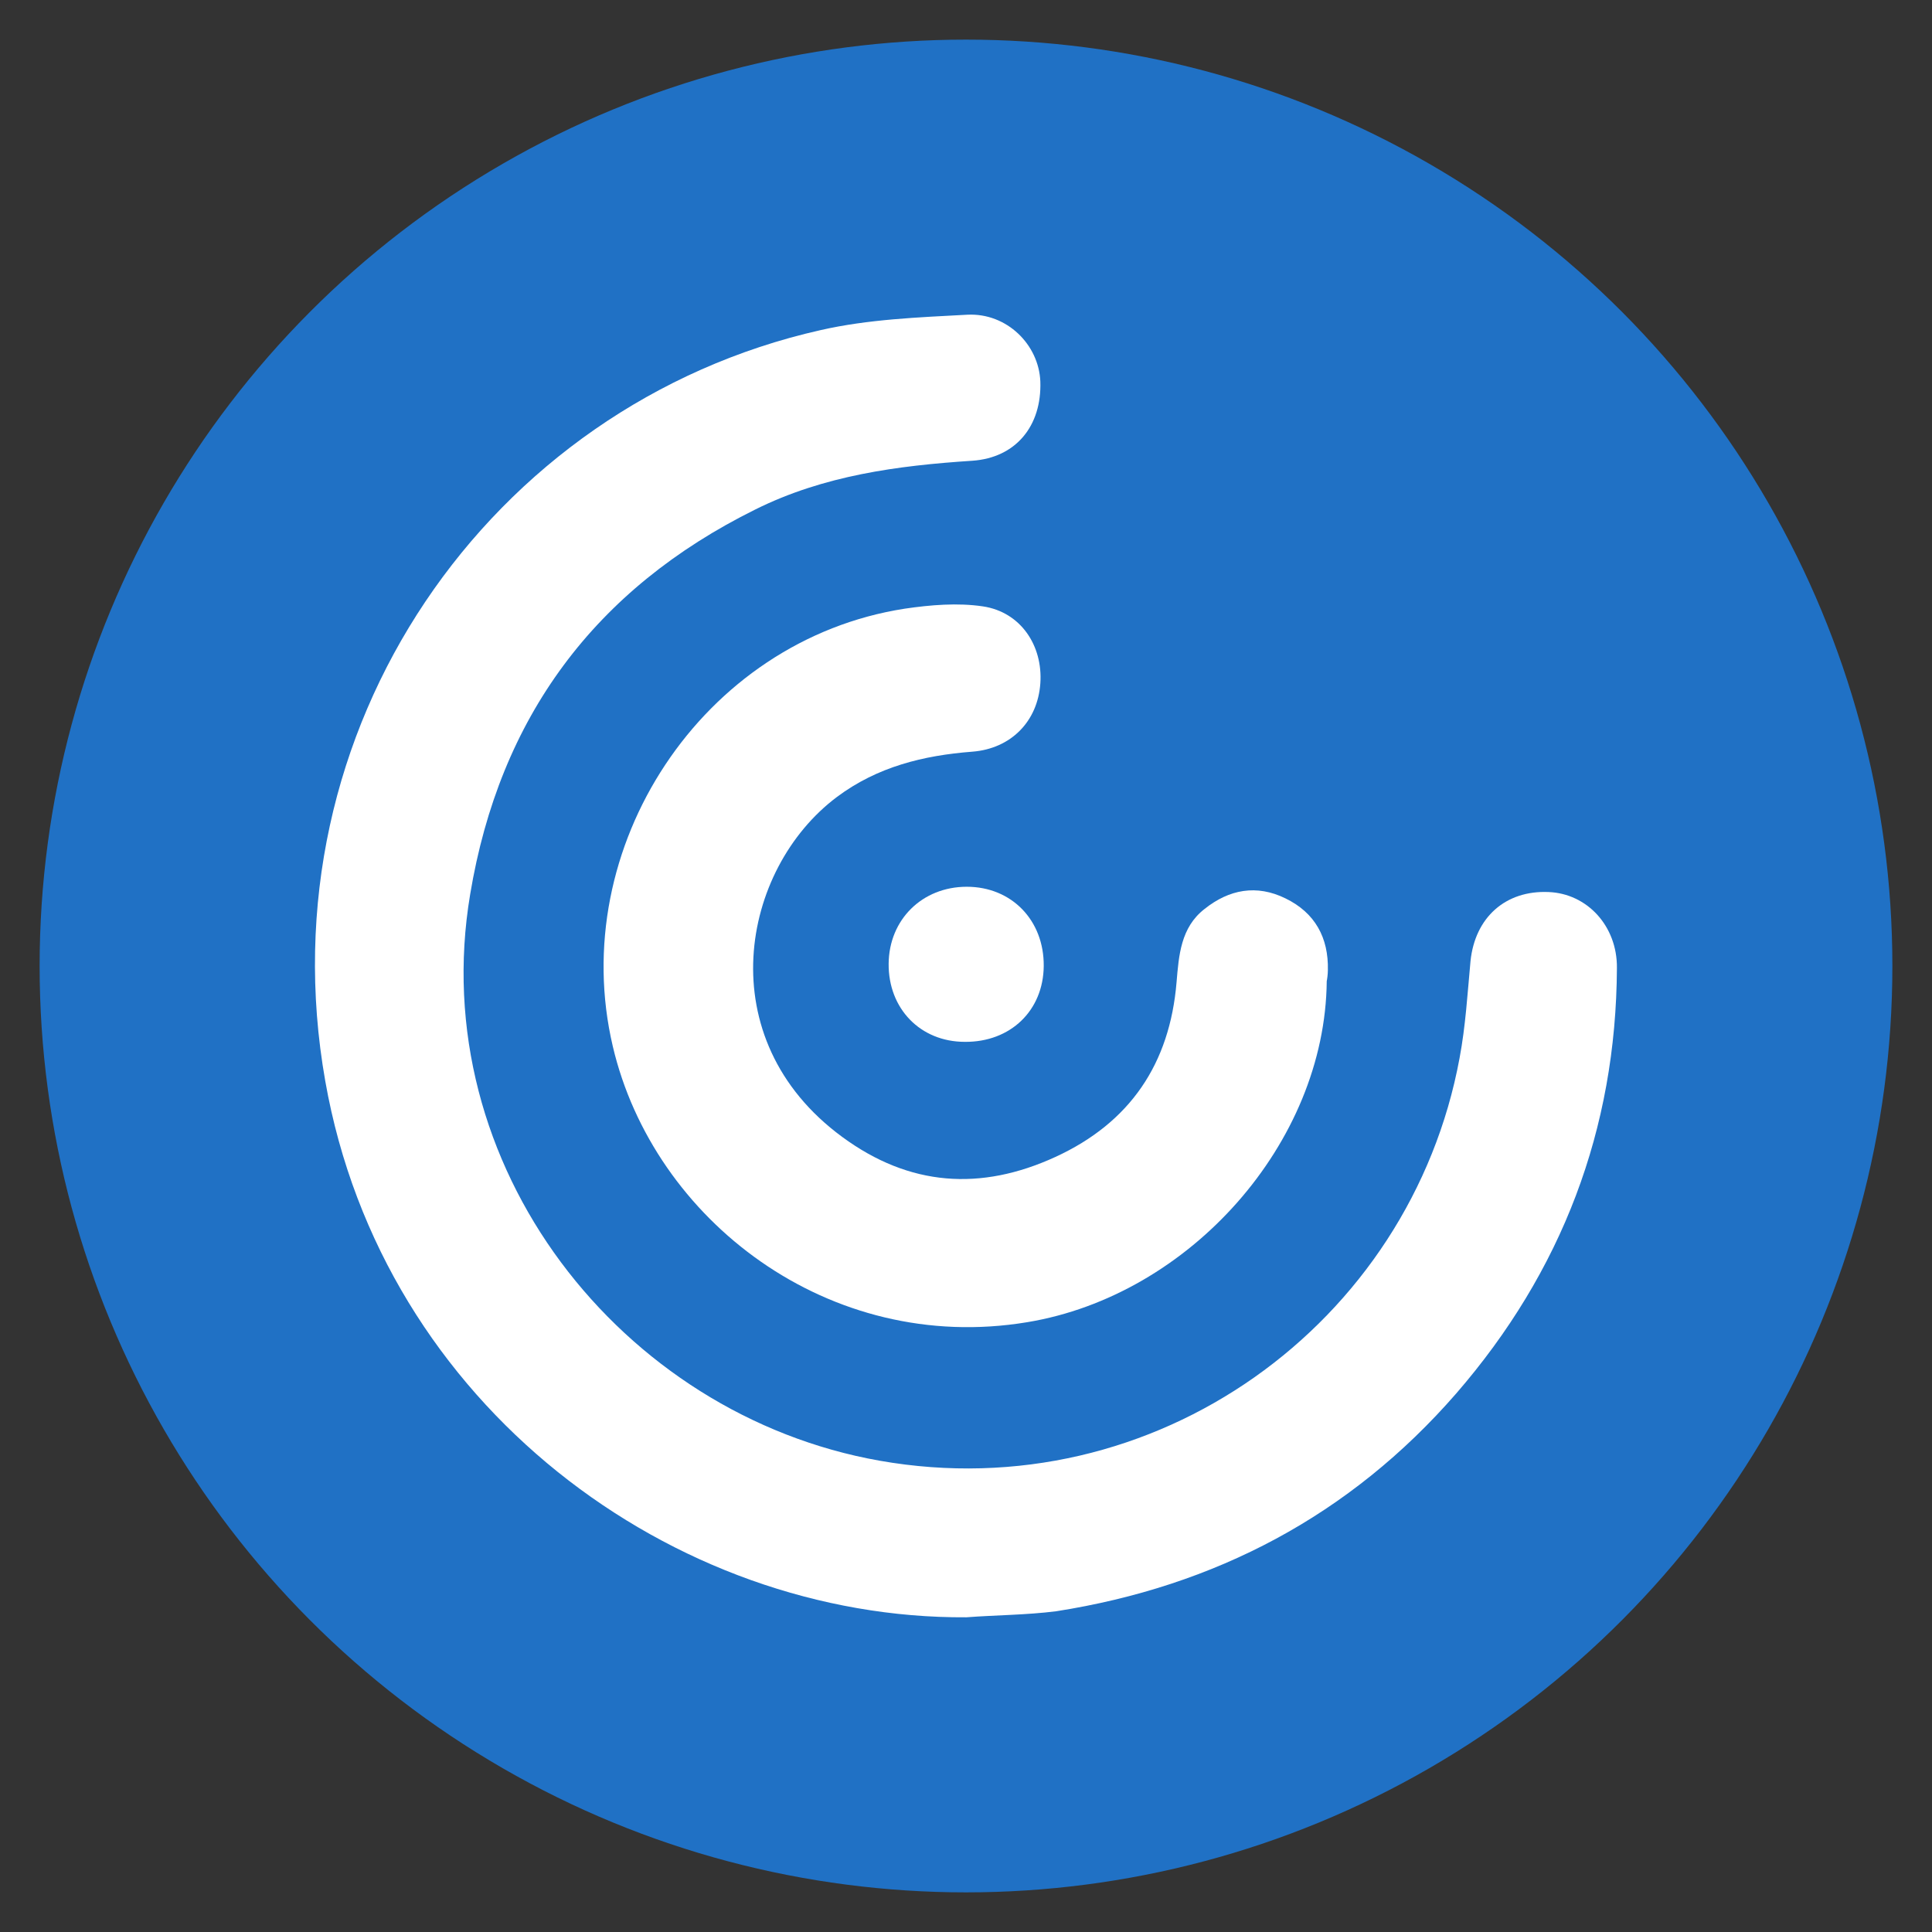
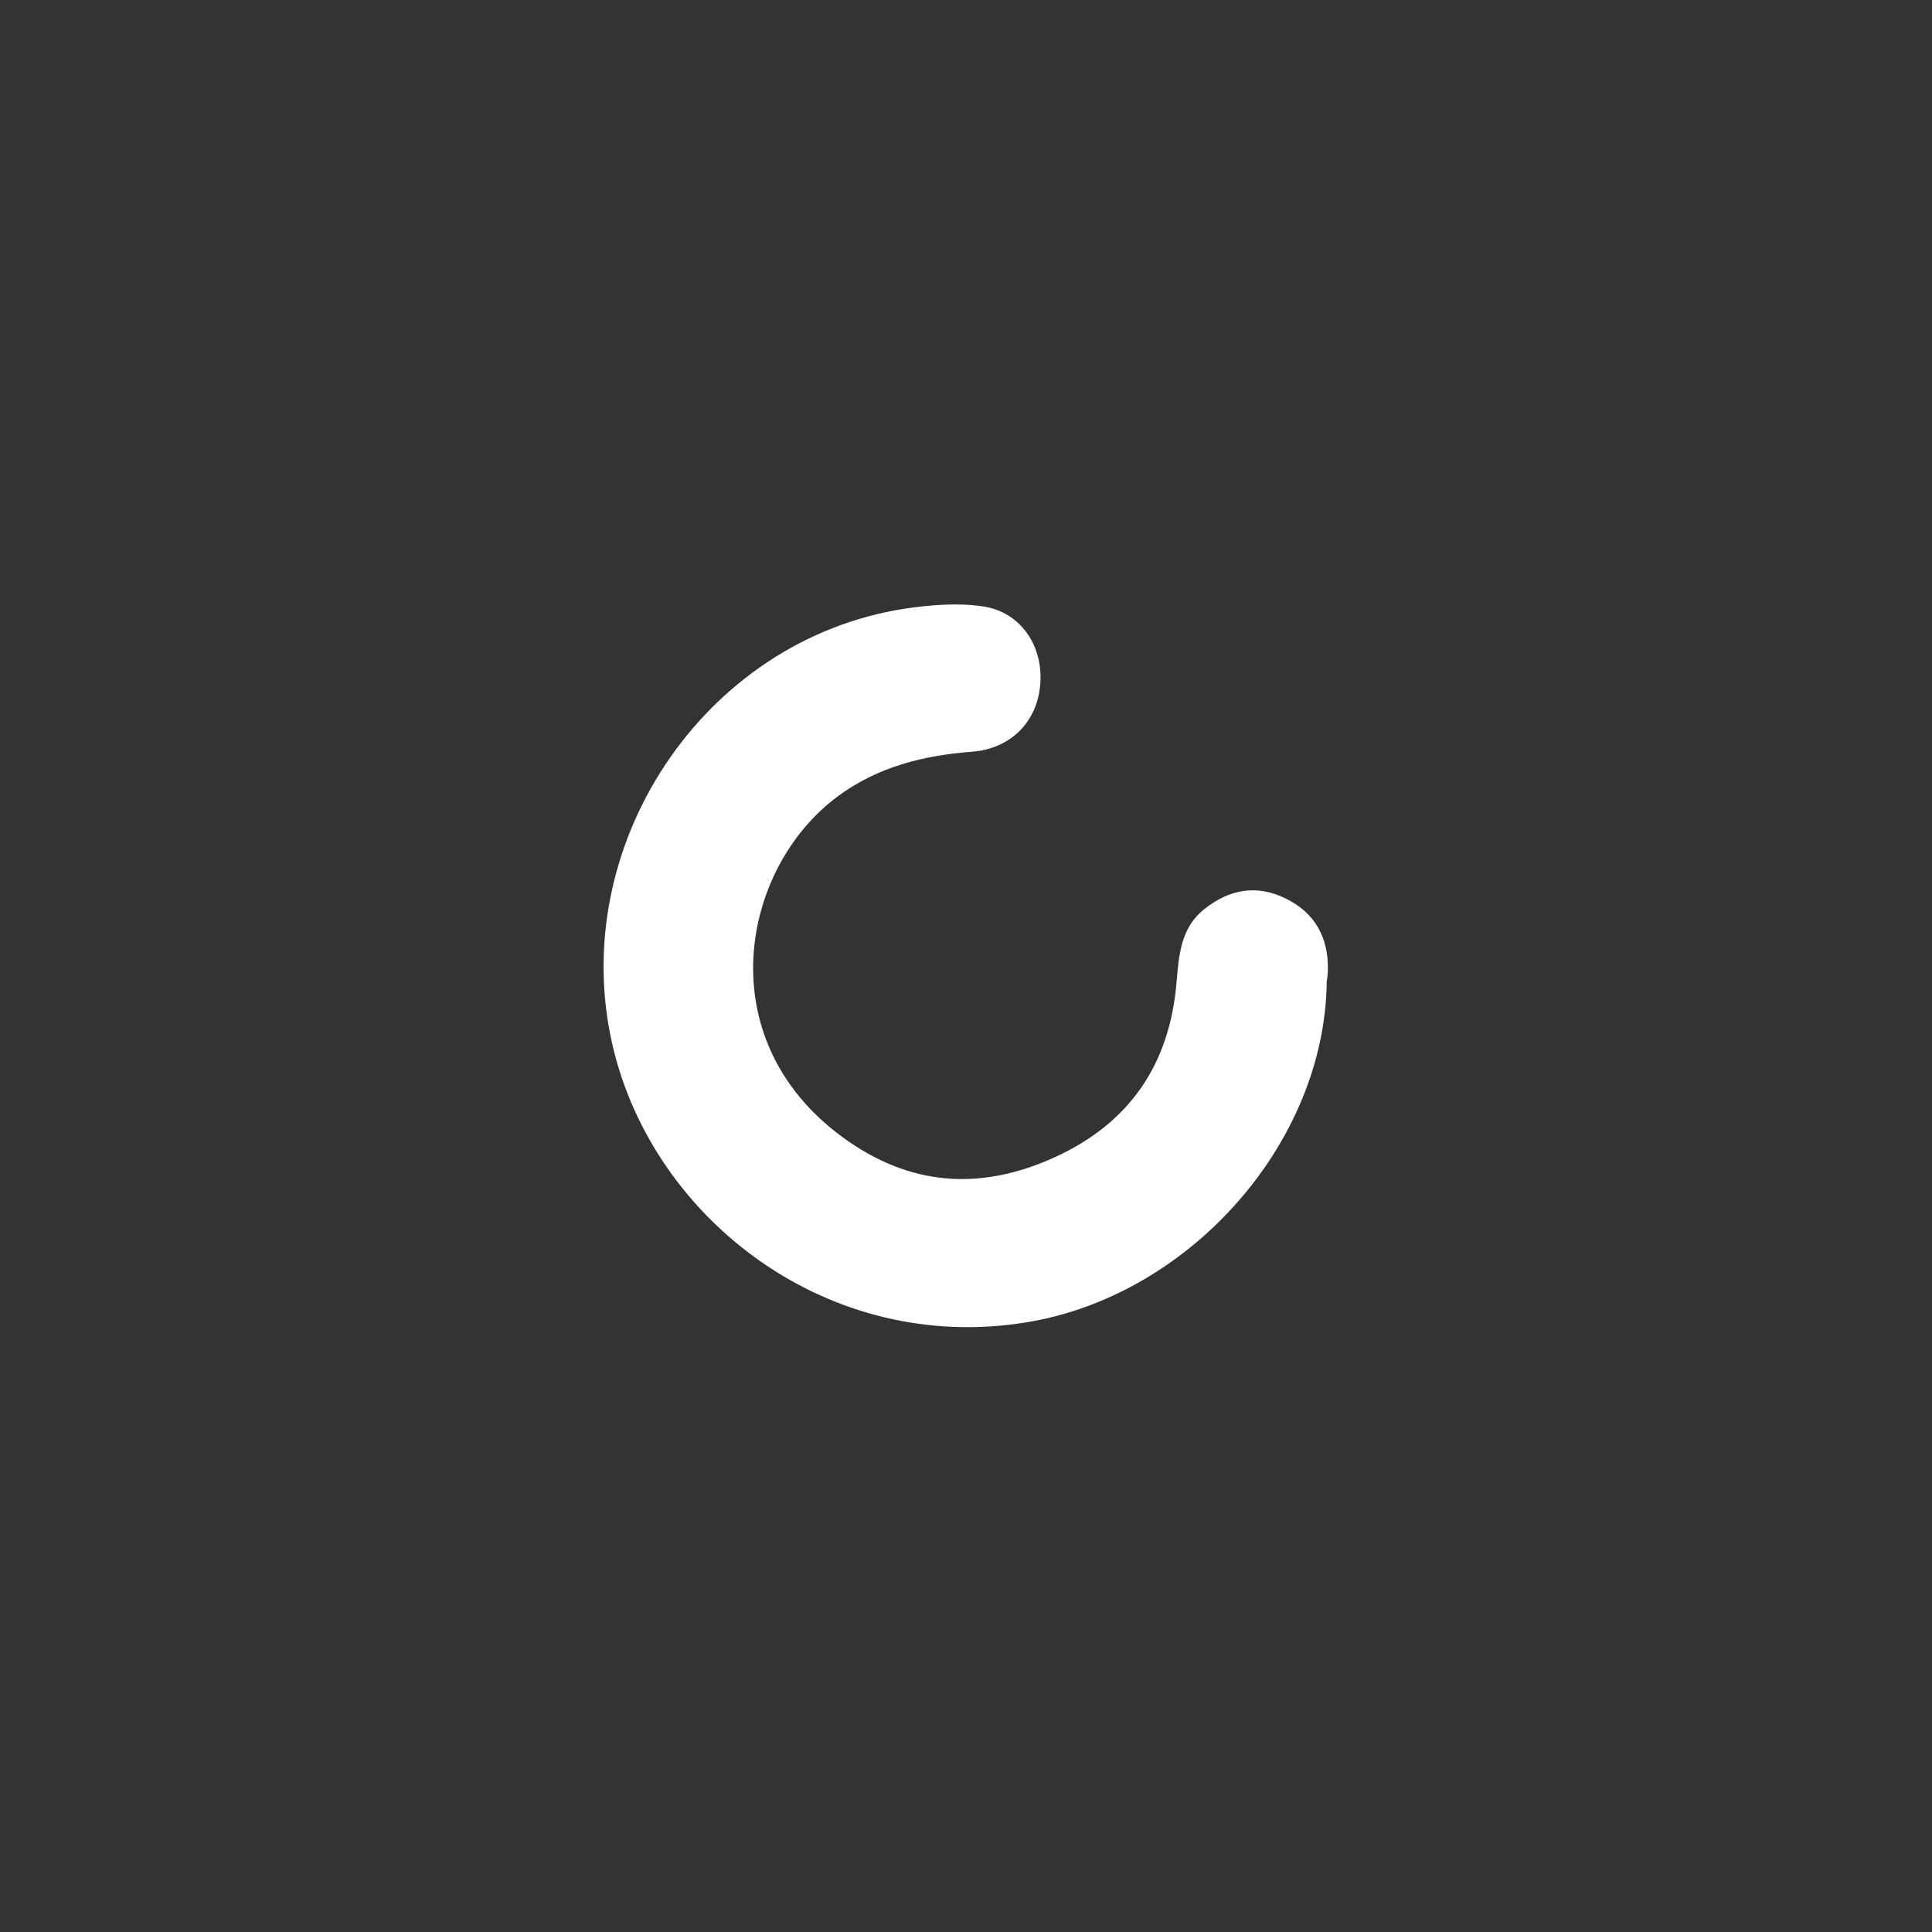
<svg xmlns="http://www.w3.org/2000/svg" version="1.1" id="Layer_1" x="0px" y="0px" viewBox="0 0 512 512" style="enable-background:new 0 0 512 512;" xml:space="preserve">
  <rect x="0" y="0" width="512" height="512" fill="#333333" stroke="none" />
  <style type="text/css">
	.st0{fill:#2071C5;}
	.st1{fill:#28E4C3;}
	.st2{fill:#FFFFFF;}
</style>
-   <circle class="st0" cx="256" cy="256" r="245.5" />
  <g>
    <g>
      <path class="st1" d="M304.7,405.6" />
    </g>
  </g>
  <g>
    <g>
-       <path class="st1" d="M305.8,353" />
-     </g>
+       </g>
  </g>
  <g>
-     <path class="st2" d="M256.1,428.6c-77.5,0.5-154.7-55.9-169.9-142.1c-16.5-93.3,43.5-179.2,131.2-199c12.7-2.9,26-3.4,39-4.1   c10.4-0.5,18.9,7.9,19.3,17.7c0.4,11.8-6.5,20.2-18,21c-19.9,1.3-39.4,3.9-57.5,12.9c-42.6,21.1-67.8,55.1-75.6,102   c-12.1,72,40.1,138,108.5,150.1c73,12.9,140.7-36.3,153.7-106.7c1.6-8.5,2.1-17.1,2.9-25.7c1.2-11.6,9.3-18.8,20.7-18.3   c10.2,0.4,18.2,9,18.1,20.1c-0.2,42.8-14.6,80.5-42.6,112.8c-28.1,32.3-63.9,51.1-106,57.7C272,428,264,428,256.1,428.6z" />
    <path class="st2" d="M351.6,260c-0.4,42.9-36.3,83.3-79.4,90.4c-52.5,8.7-99-27.1-109.8-73.1c-12.4-52.7,23.7-107.7,77.4-116   c6.8-1,14-1.6,20.7-0.6c10,1.5,15.9,10.4,15.2,20.4c-0.7,10.1-7.8,17.3-18,18.1c-13,1-25.2,4-35.9,12c-25.5,19.1-34,64.1,1.4,90.1   c17.8,13.1,36.7,14.4,56.5,5.3c19.8-9.1,30.3-24.7,32.1-46.3c0.6-7.1,1.1-14.5,7.4-19.4c6.5-5.2,13.8-6.6,21.5-2.8   c7.8,3.8,11.4,10.4,11.2,19C351.9,258.2,351.7,259.6,351.6,260z" />
-     <path class="st2" d="M255.7,276.1c-11.8,0-20.3-8.8-20.2-20.7c0.1-11.7,8.9-20.4,20.7-20.4c11.9,0,20.5,8.9,20.4,21   C276.5,267.8,267.8,276.2,255.7,276.1z" />
  </g>
</svg>